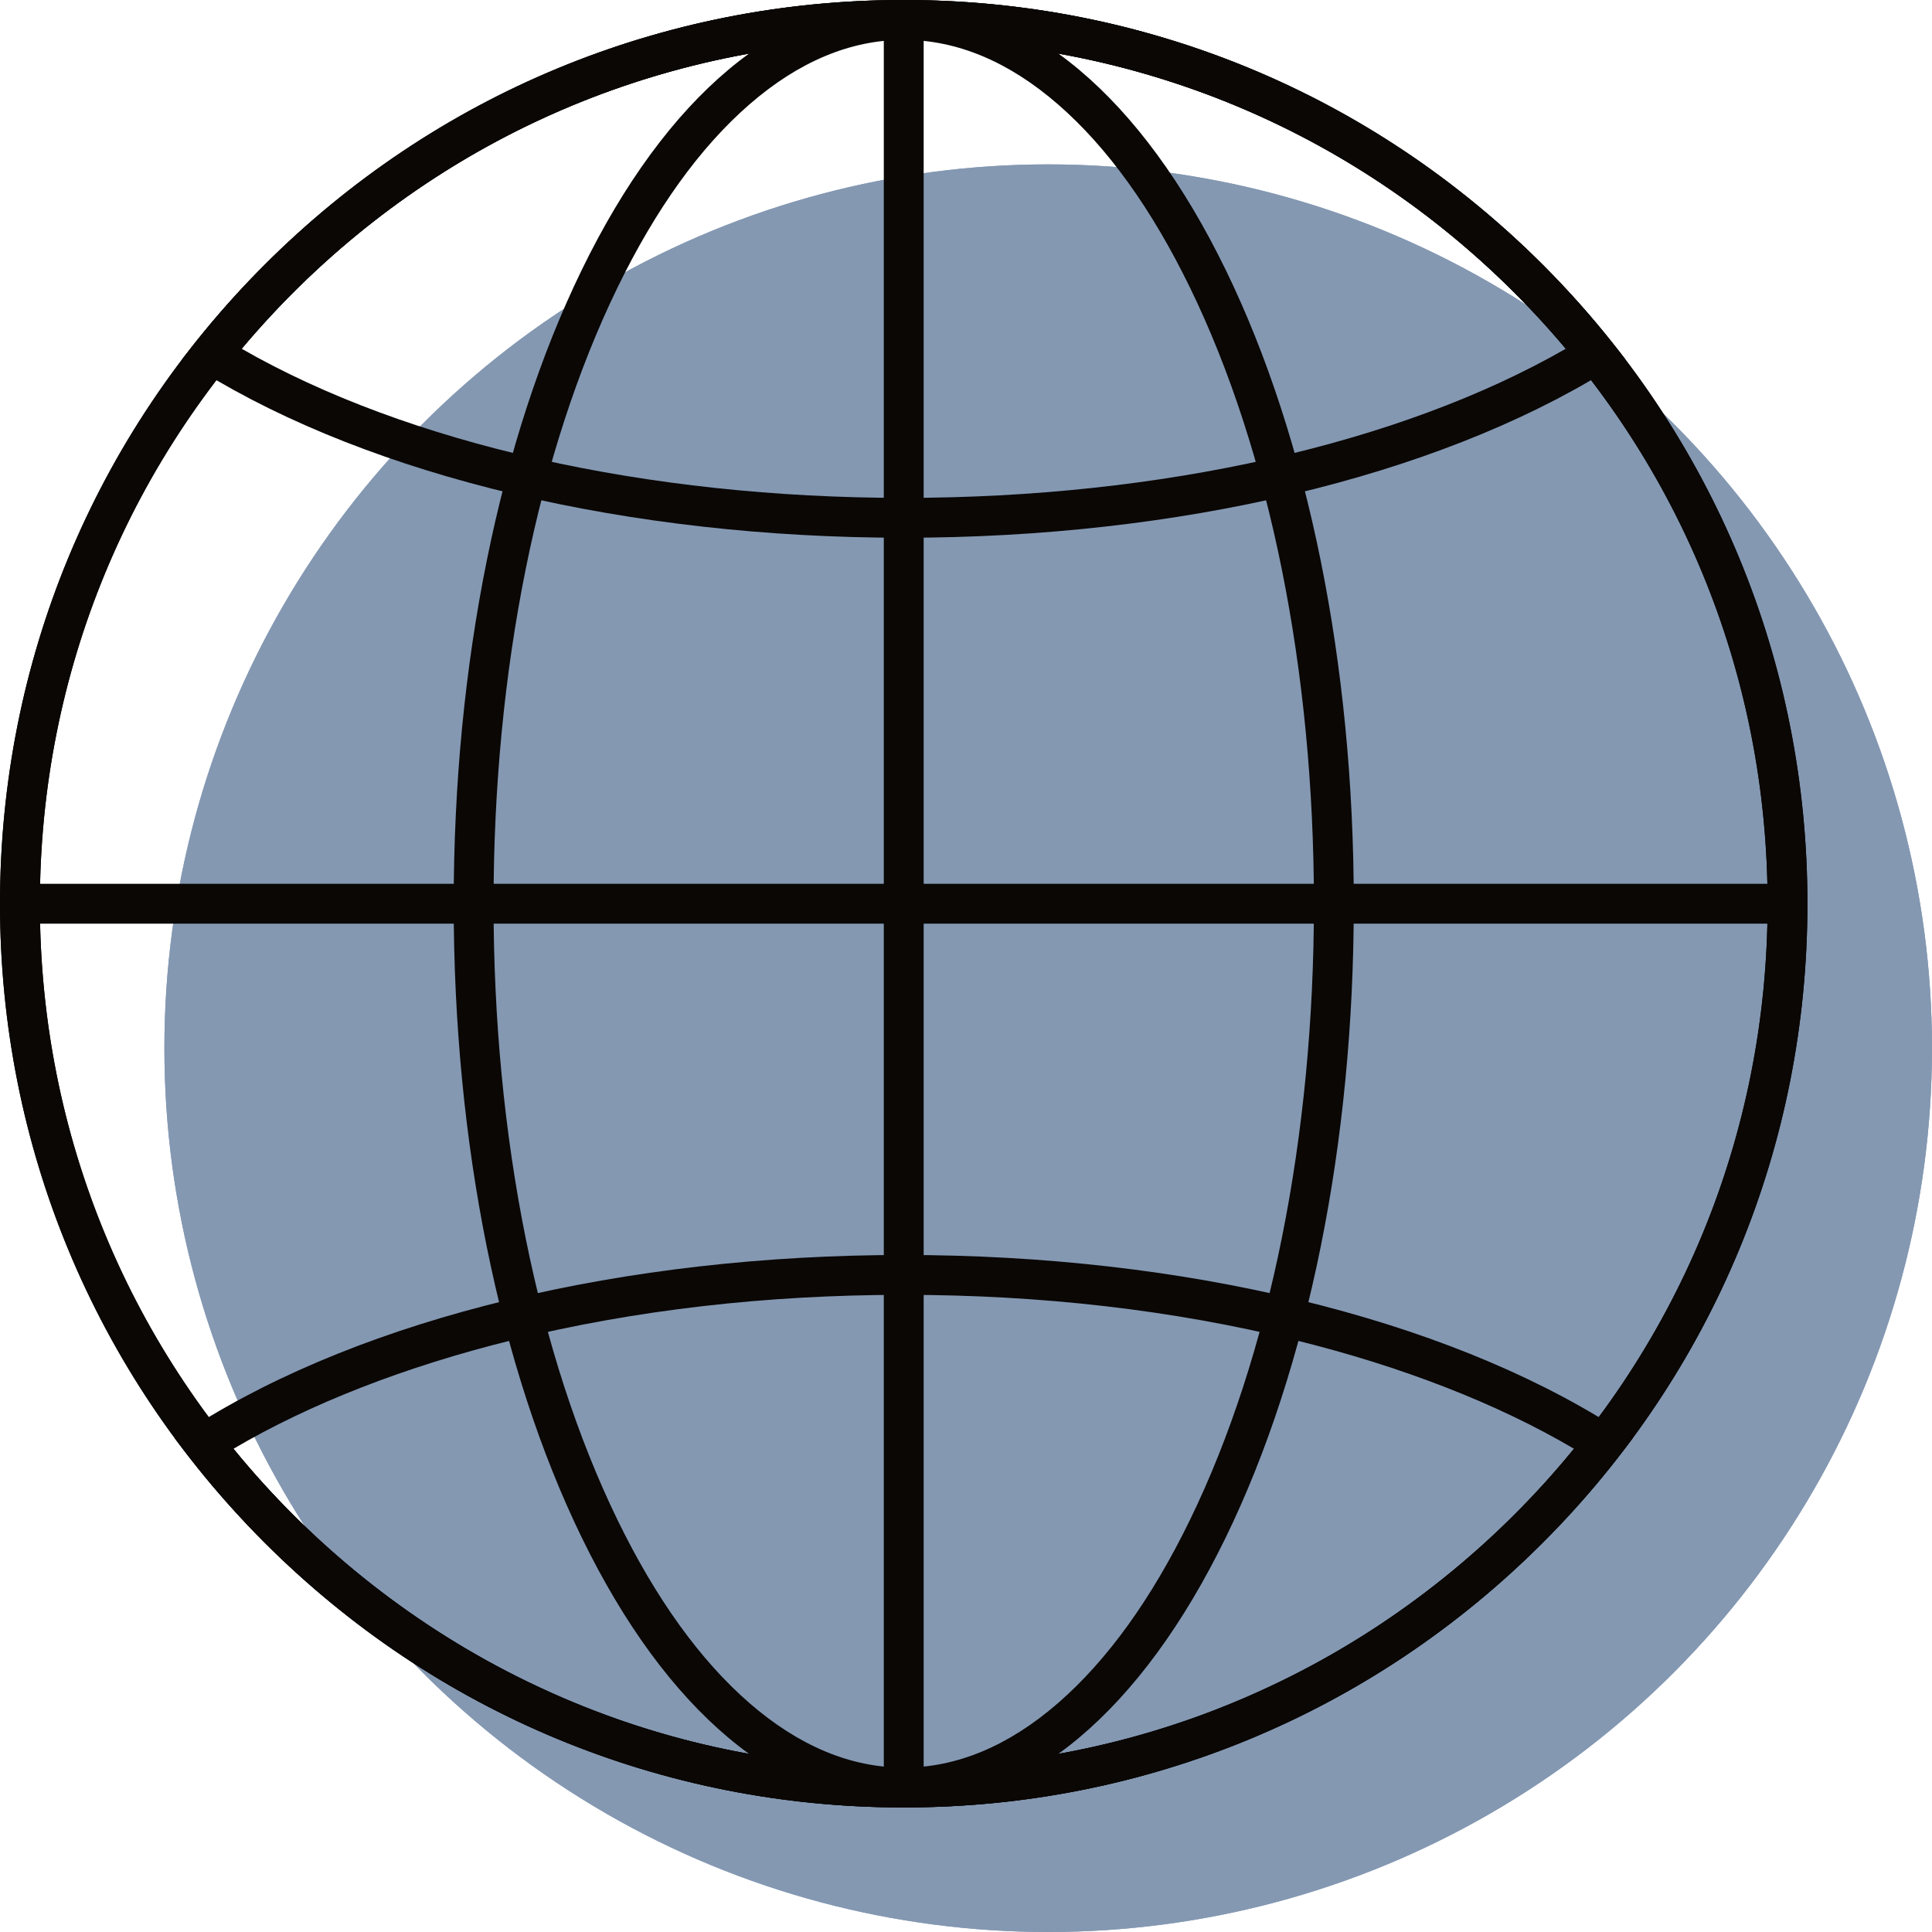
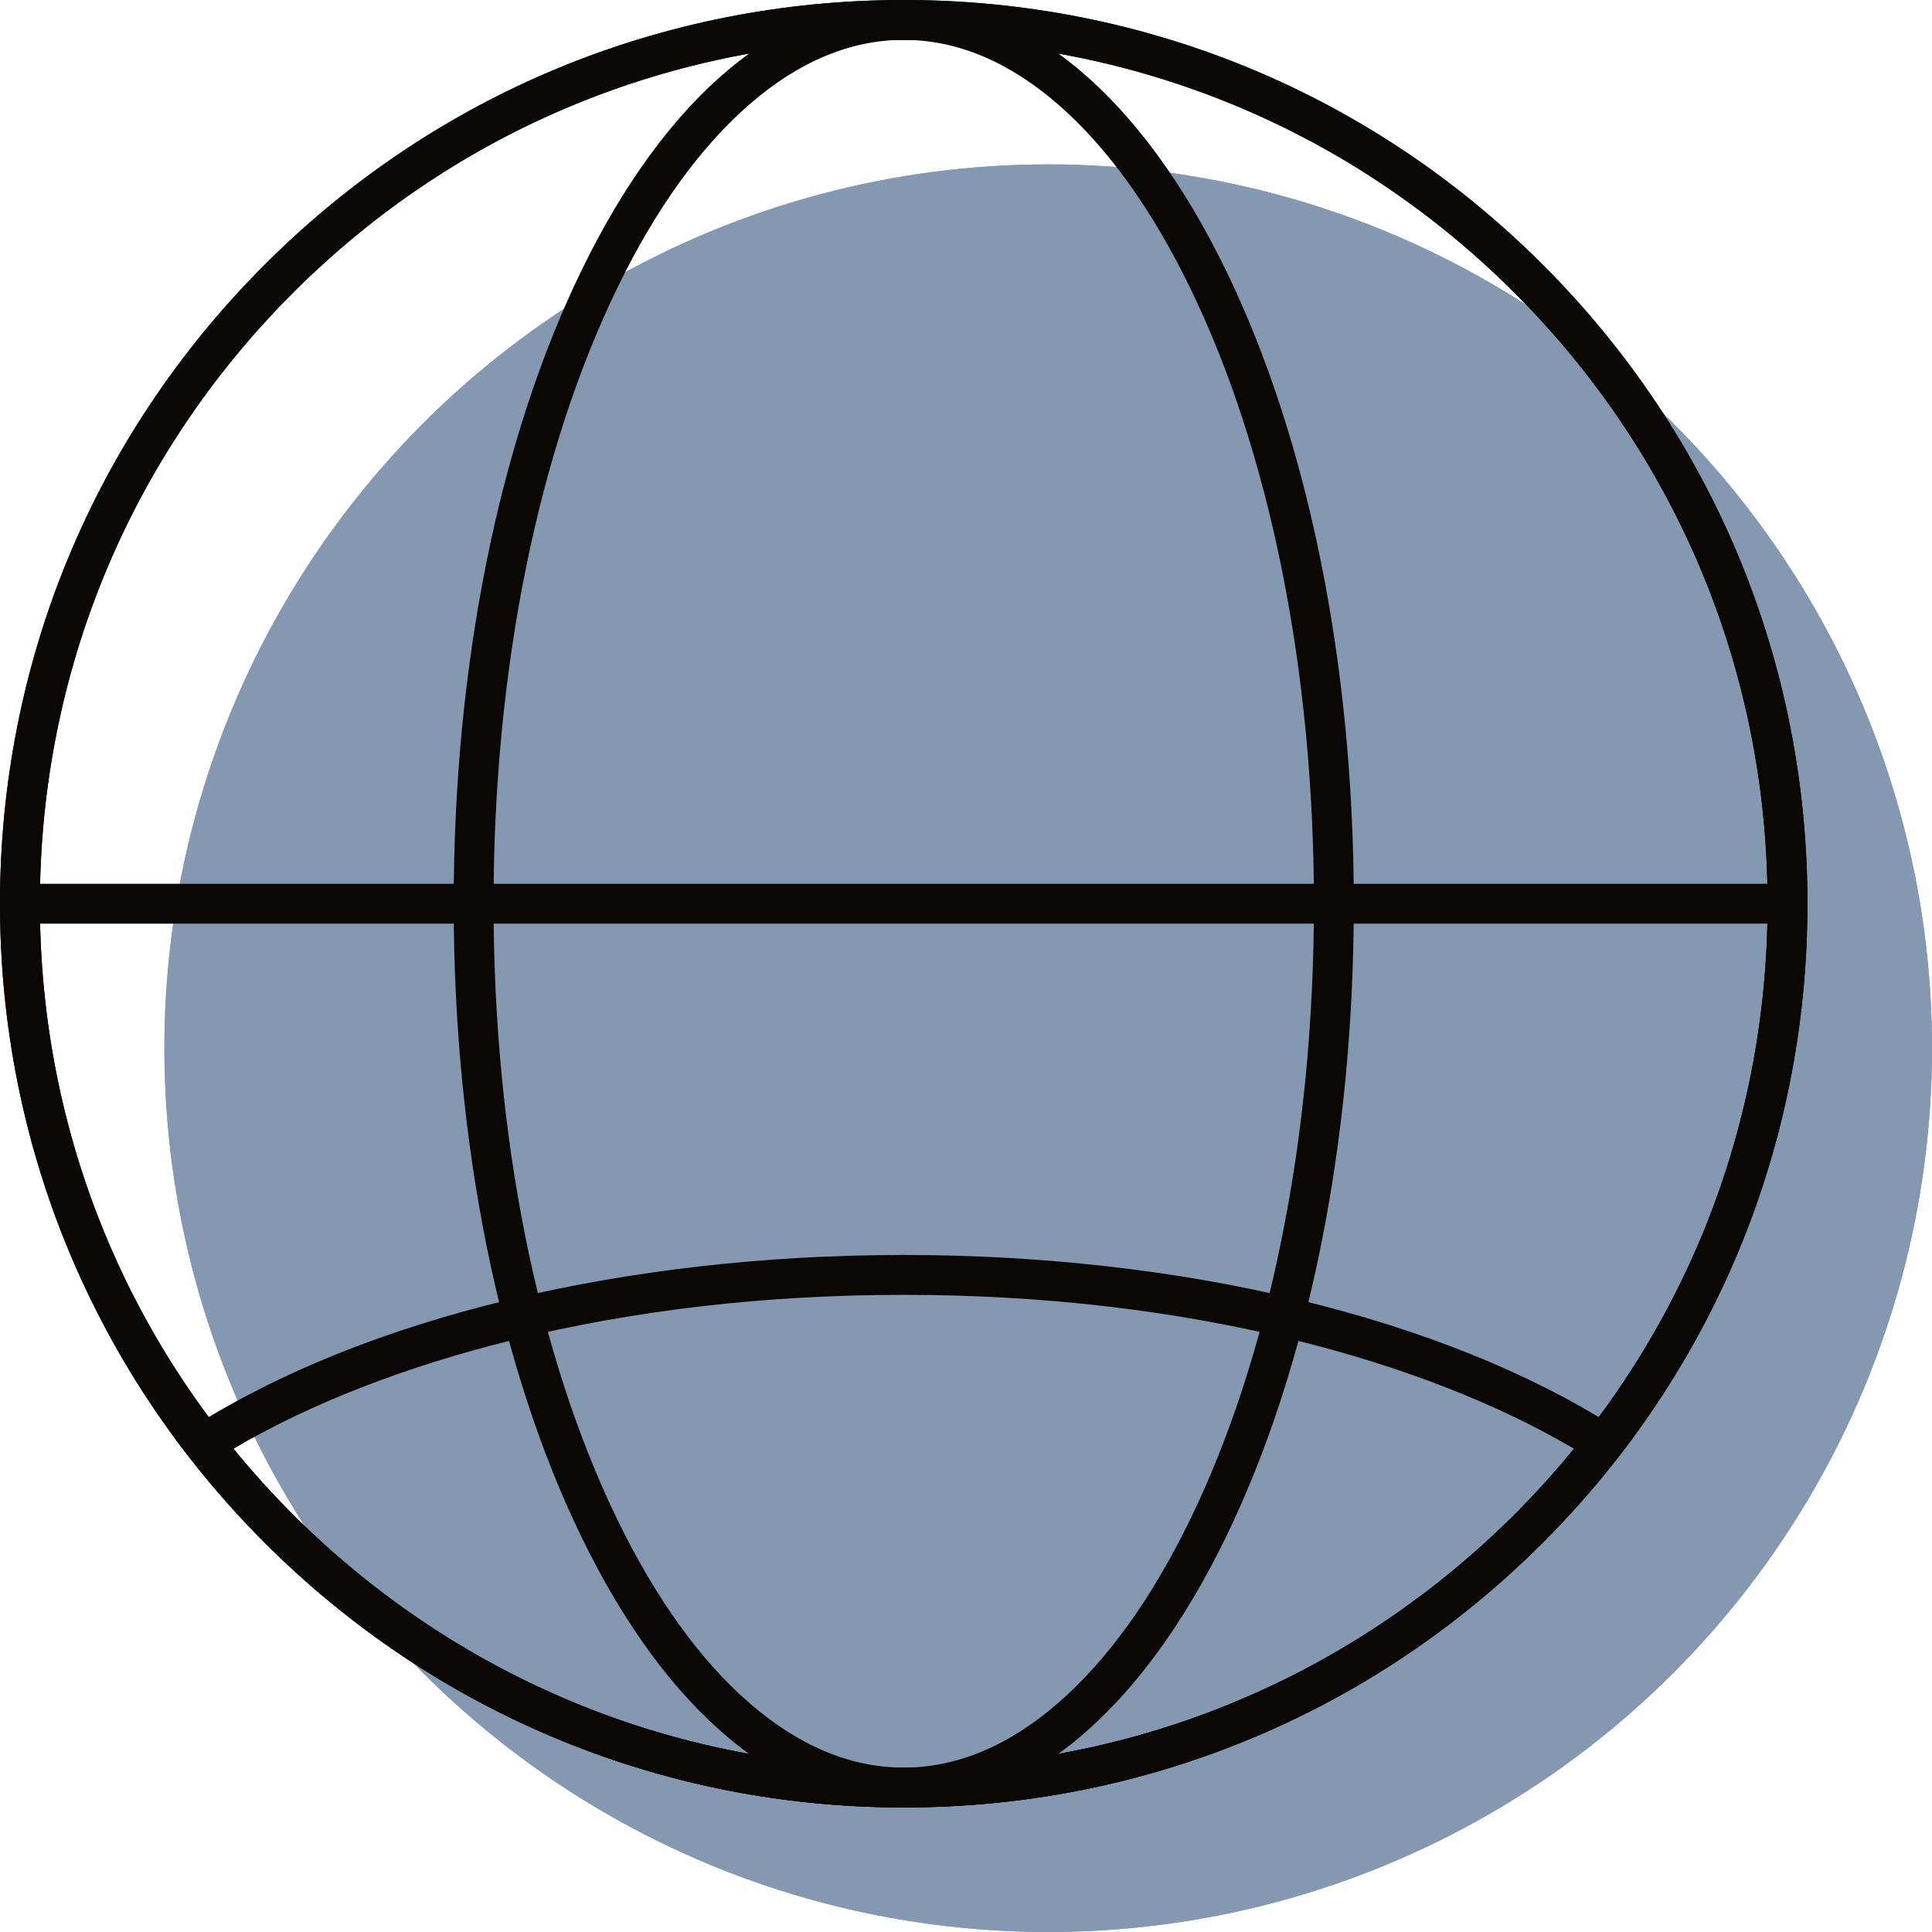
<svg xmlns="http://www.w3.org/2000/svg" x="0px" y="0px" viewBox="0 0 727 727" style="vertical-align: middle; max-width: 100%; width: 100%;" width="100%">
  <g>
    <g>
      <circle cx="394.43" cy="394.43" r="332.57" fill="rgb(132,152,178)">
     </circle>
      <circle cx="394.43" cy="394.43" r="332.57" fill="rgb(132,152,178)">
     </circle>
    </g>
    <g>
      <path d="M340.07,680.13c-90.83,0-176.23-35.37-240.46-99.6C35.37,516.3,0,430.9,0,340.07    S35.37,163.83,99.6,99.6S249.23,0,340.07,0S516.3,35.37,580.53,99.6c64.23,64.23,99.6,149.63,99.6,240.46    s-35.37,176.23-99.6,240.46C516.3,644.76,430.9,680.13,340.07,680.13z M340.07,15c-86.83,0-168.46,33.81-229.86,95.21    S15,253.24,15,340.07c0,86.83,33.81,168.46,95.21,229.86c61.4,61.4,143.03,95.21,229.86,95.21c86.83,0,168.46-33.81,229.86-95.21    c61.4-61.4,95.21-143.03,95.21-229.86c0-86.83-33.81-168.46-95.21-229.86C508.53,48.81,426.89,15,340.07,15z" fill="rgb(10, 7, 5)">
     </path>
      <path d="M340.07,680.13c-90.83,0-176.23-35.37-240.46-99.6C35.37,516.3,0,430.9,0,340.07    S35.37,163.83,99.6,99.6S249.23,0,340.07,0S516.3,35.37,580.53,99.6c64.23,64.23,99.6,149.63,99.6,240.46    s-35.37,176.23-99.6,240.46C516.3,644.76,430.9,680.13,340.07,680.13z M340.07,15c-86.83,0-168.46,33.81-229.86,95.21    S15,253.24,15,340.07c0,86.83,33.81,168.46,95.21,229.86c61.4,61.4,143.03,95.21,229.86,95.21c86.83,0,168.46-33.81,229.86-95.21    c61.4-61.4,95.21-143.03,95.21-229.86c0-86.83-33.81-168.46-95.21-229.86C508.53,48.81,426.89,15,340.07,15z" fill="rgb(10, 7, 5)">
     </path>
      <path d="M340.07,680.13c-46.26,0-89.3-36.09-121.19-101.62c-31.06-63.82-48.16-148.5-48.16-238.44    c0-89.95,17.1-174.63,48.16-238.44C250.77,36.09,293.81,0,340.07,0s89.29,36.09,121.19,101.62    c31.06,63.82,48.16,148.5,48.16,238.44s-17.1,174.63-48.16,238.44C429.36,644.04,386.32,680.13,340.07,680.13z M340.07,15    c-19.99,0-39.53,8.17-58.08,24.3c-18.51,16.08-35.2,39.26-49.62,68.89c-30.08,61.81-46.65,144.16-46.65,231.88    s16.57,170.07,46.65,231.88c14.42,29.63,31.11,52.81,49.62,68.89c18.55,16.12,38.09,24.3,58.08,24.3    c19.99,0,39.53-8.17,58.08-24.3c18.51-16.08,35.2-39.26,49.62-68.89c30.08-61.81,46.65-144.16,46.65-231.88    c0-87.72-16.57-170.07-46.65-231.88c-14.42-29.63-31.11-52.81-49.62-68.89C379.6,23.17,360.05,15,340.07,15z" fill="rgb(10, 7, 5)">
     </path>
-       <rect x="332.57" y="7.5" width="15" height="665.13" fill="rgb(10, 7, 5)">
-      </rect>
    </g>
-     <path d="M340.07,202.35c-103.3,0-199.65-22.86-264.35-62.72l-7.2-4.44l5.26-6.62   c31.17-39.19,71.3-71.57,116.05-93.65C236.78,11.75,287.33,0,340.07,0S443.35,11.75,490.3,34.91   c44.75,22.08,84.88,54.47,116.05,93.65l5.26,6.62l-7.2,4.44C539.72,179.48,443.37,202.35,340.07,202.35z M90.96,131.24   c62.26,35.73,152.4,56.11,249.11,56.11s186.84-20.38,249.11-56.11C527.15,57.25,436.85,15,340.07,15S152.98,57.25,90.96,131.24z" fill="rgb(10, 7, 5)">
-     </path>
    <path d="M340.07,680.13c-53.59,0-104.87-12.11-152.42-36c-45.33-22.77-85.74-56.1-116.85-96.37l-5.03-6.51   l6.95-4.41c64.72-41.05,162.16-64.6,267.35-64.6c105.18,0,202.63,23.55,267.35,64.6l6.95,4.41l-5.03,6.51   c-31.11,40.27-71.51,73.6-116.85,96.37C444.93,668.02,393.65,680.13,340.07,680.13z M87.88,545.15   c28.98,35.57,65.65,65.05,106.5,85.57c45.44,22.83,94.46,34.4,145.69,34.4c51.23,0,100.24-11.58,145.69-34.4   c40.85-20.52,77.52-50.01,106.5-85.57c-28.7-16.92-64.77-30.99-104.93-40.88c-45.91-11.3-95.46-17.03-147.26-17.03   s-101.35,5.73-147.26,17.03C152.65,514.16,116.58,528.23,87.88,545.15z" fill="rgb(10, 7, 5)">
    </path>
    <rect x="7.5" y="332.57" width="665.13" height="15" fill="rgb(10, 7, 5)">
    </rect>
  </g>
</svg>